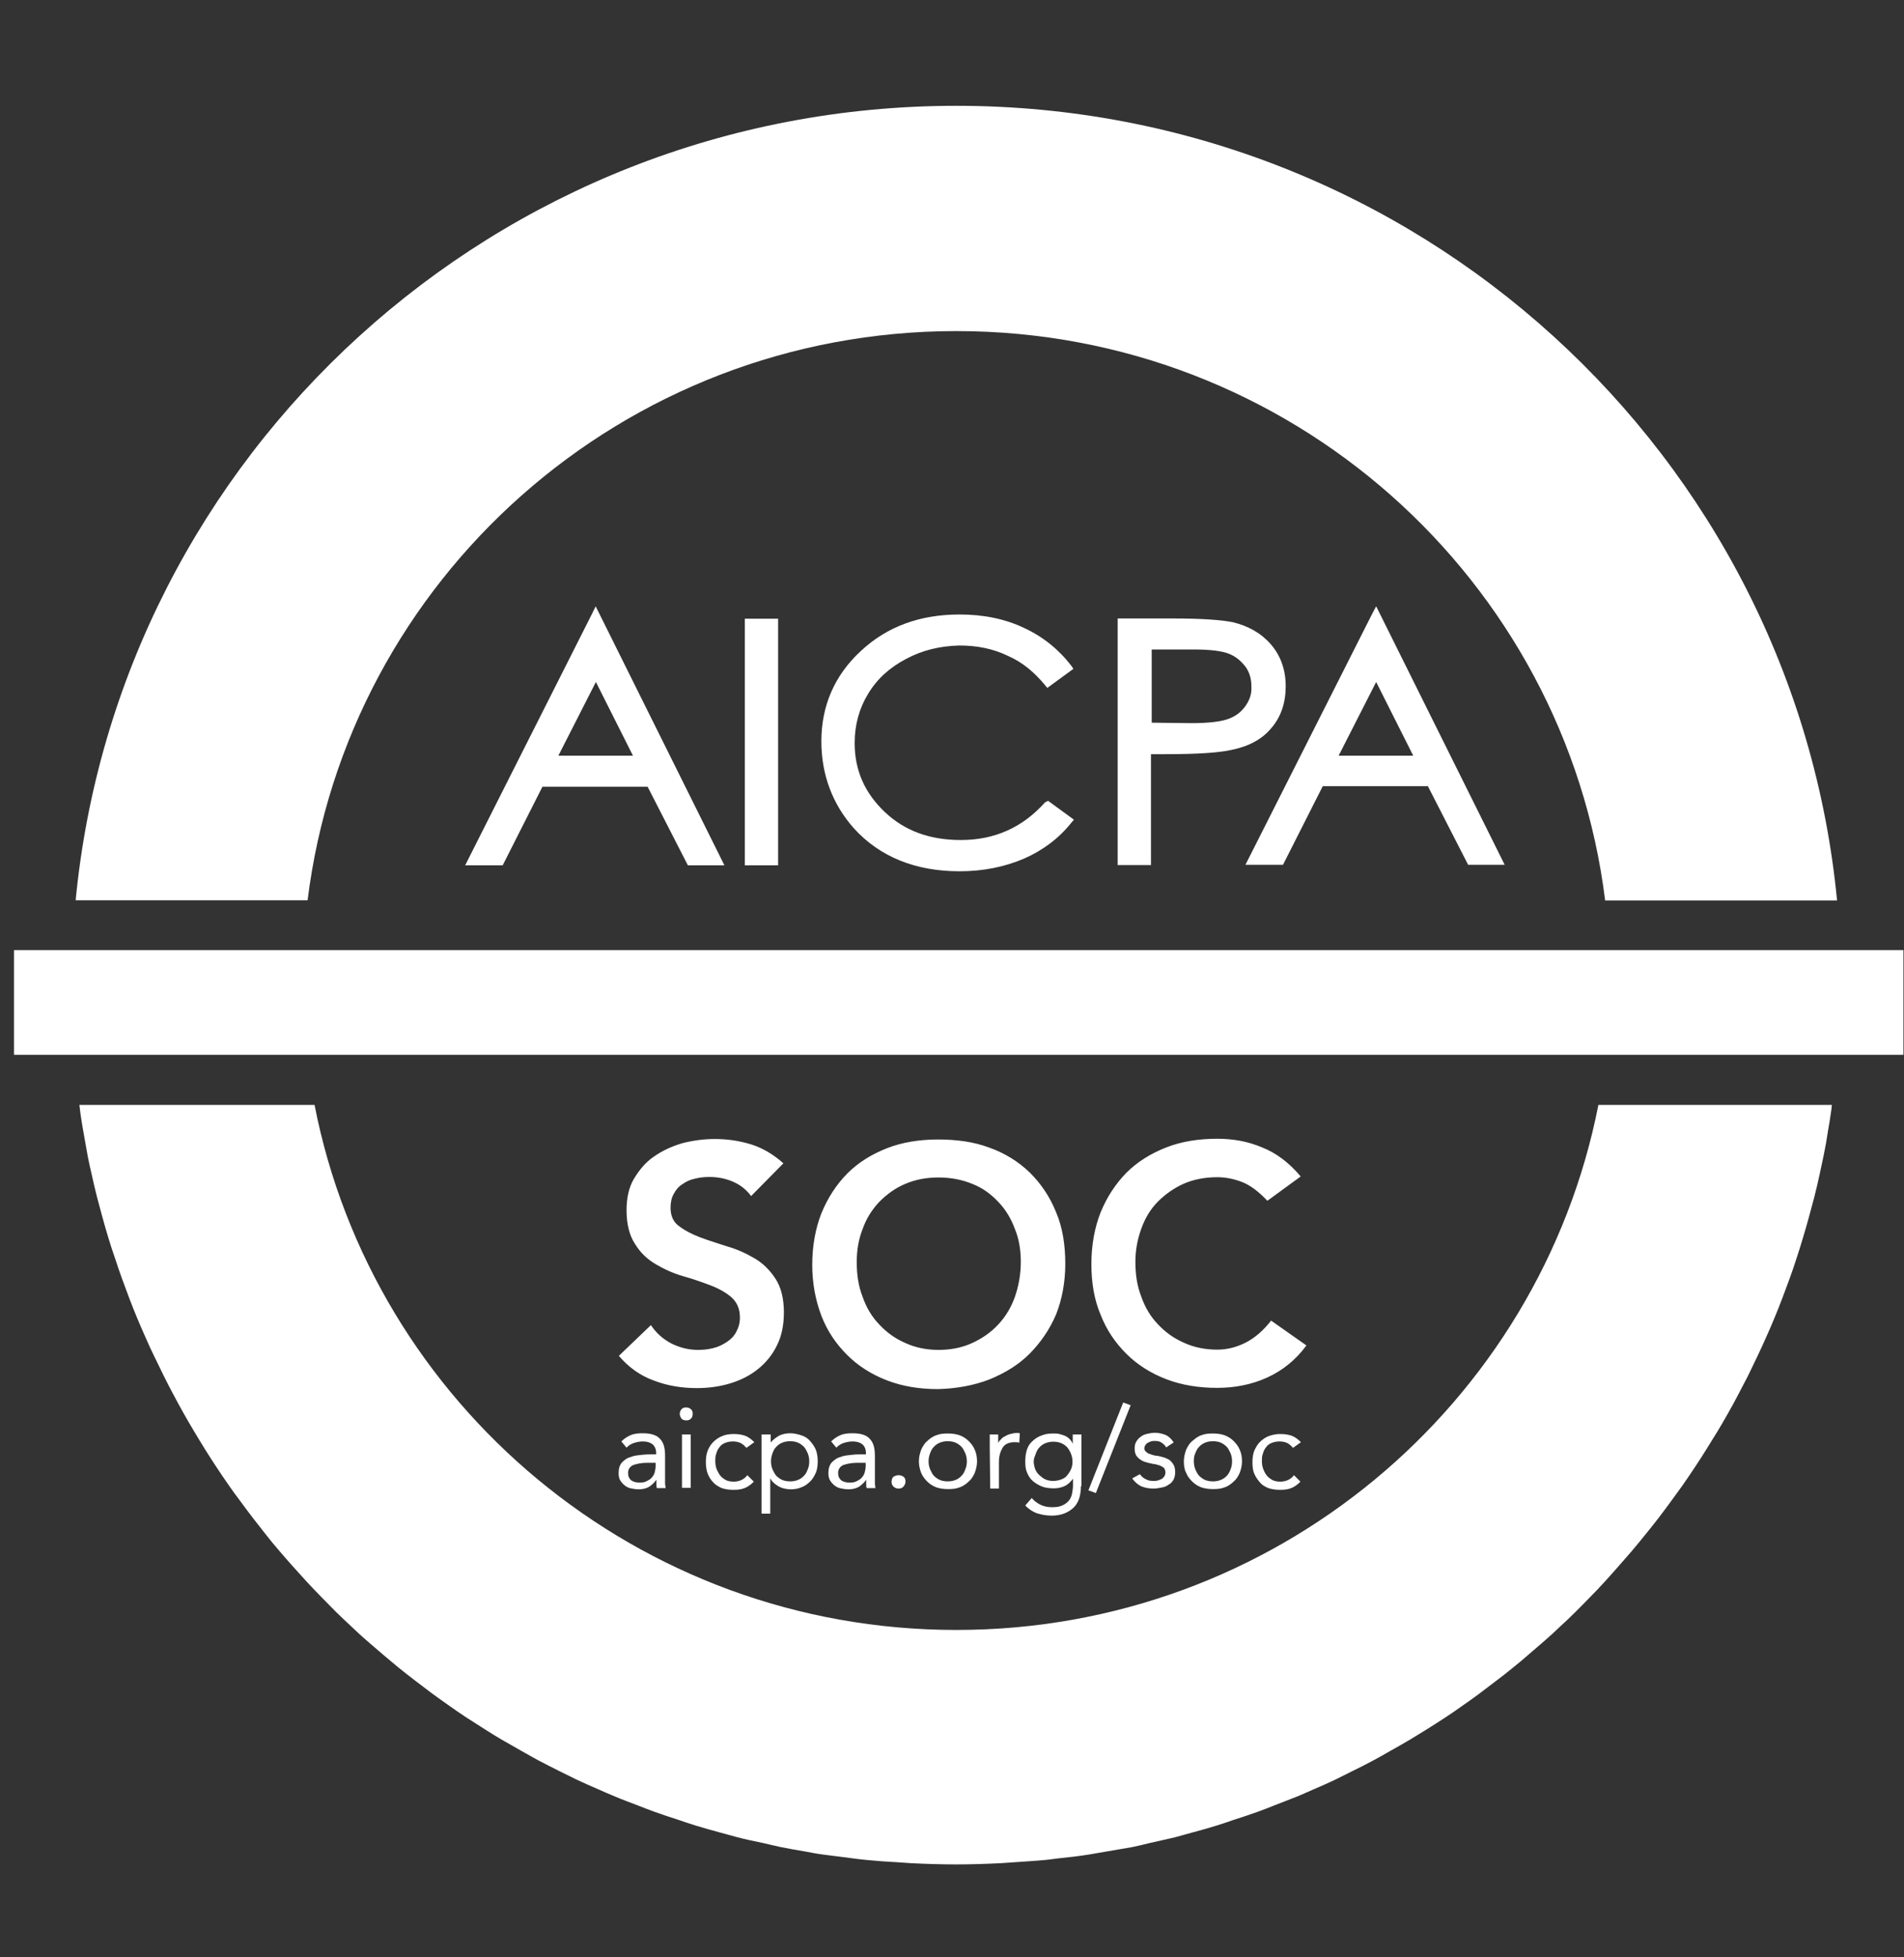
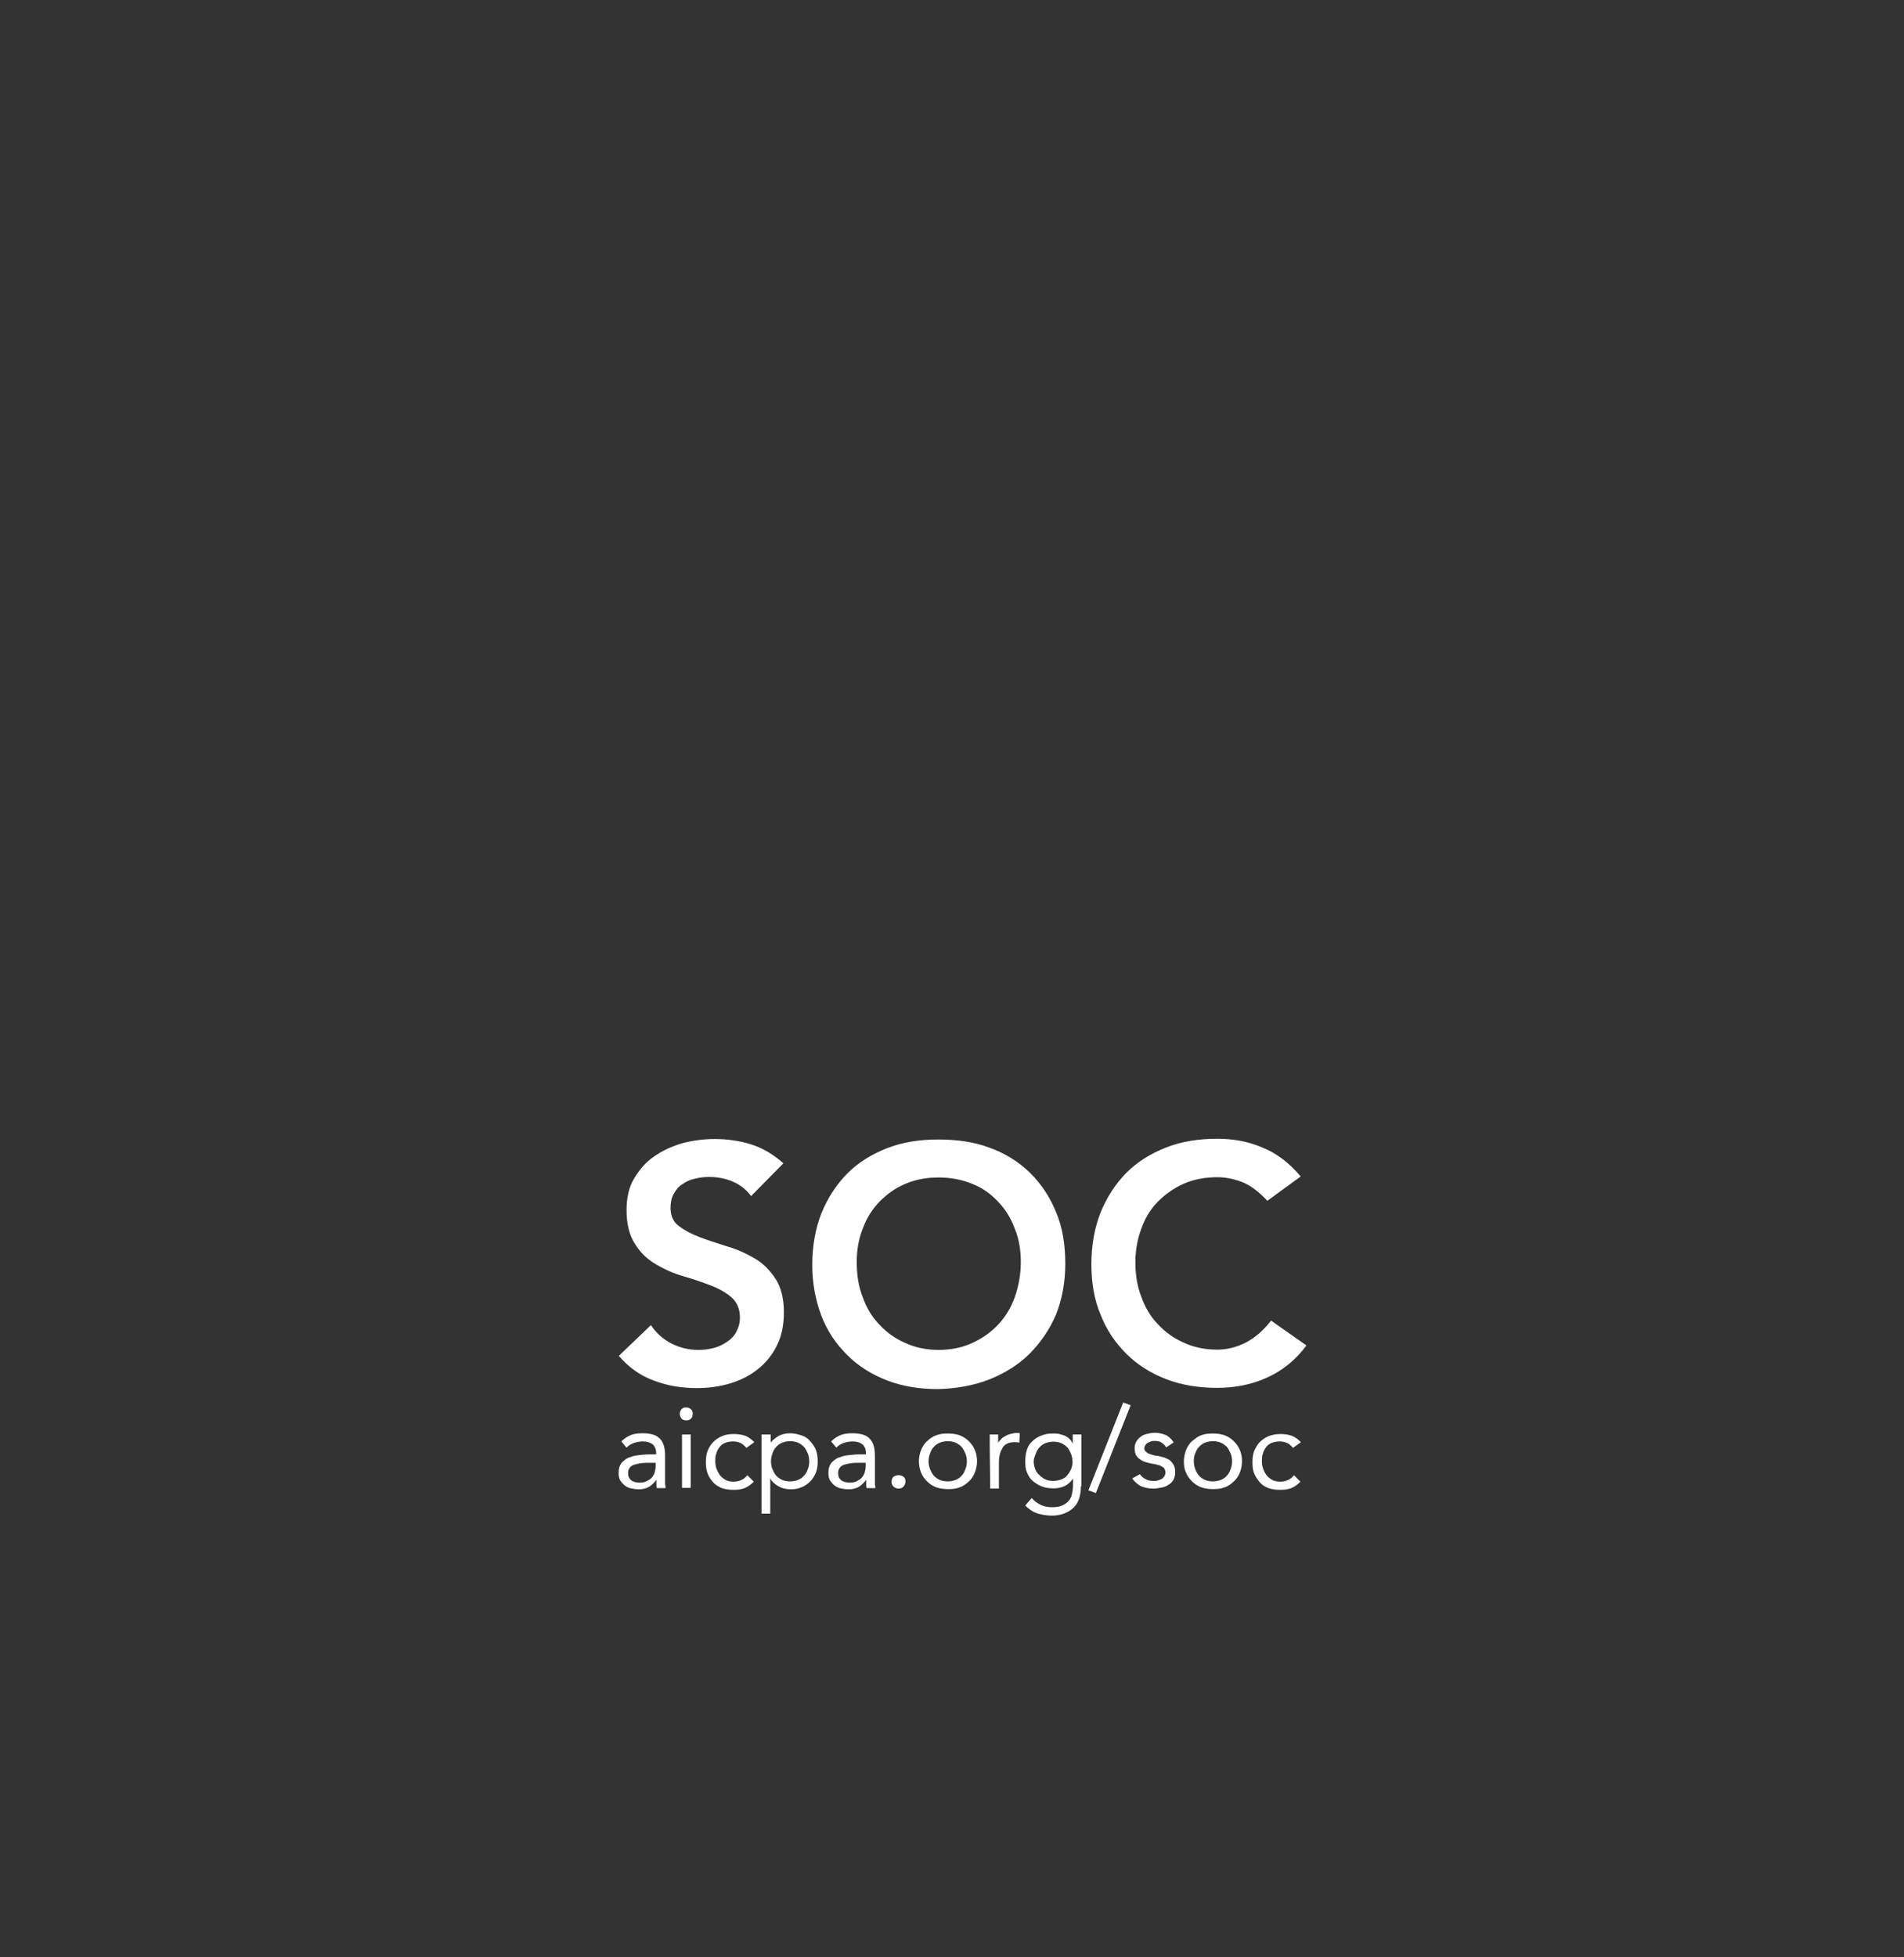
<svg xmlns="http://www.w3.org/2000/svg" width="72" height="74" viewBox="0 0 72 74" fill="none">
  <rect x="0" y="0" width="72" height="74" fill="#333333" stroke="none" />
-   <path d="M0.53 35.921H71.979V39.879H0.53V35.921ZM60.445 41.765C58.227 53.077 48.206 61.623 36.165 61.623C24.124 61.623 14.104 53.077 11.895 41.774H3.002C3.012 41.877 3.031 41.981 3.04 42.084C3.068 42.3 3.106 42.515 3.143 42.731L3.313 43.688C3.36 43.922 3.407 44.157 3.463 44.382C3.529 44.673 3.595 44.973 3.67 45.264L3.867 45.995C3.942 46.267 4.018 46.539 4.102 46.811C4.177 47.065 4.262 47.318 4.347 47.562C4.431 47.815 4.516 48.078 4.61 48.331L4.892 49.091C4.986 49.335 5.08 49.579 5.183 49.822C5.287 50.076 5.399 50.329 5.512 50.582C5.616 50.817 5.719 51.051 5.832 51.276C5.954 51.53 6.076 51.783 6.198 52.027C6.311 52.252 6.424 52.477 6.546 52.702C6.678 52.946 6.809 53.199 6.95 53.443C7.073 53.659 7.195 53.875 7.326 54.09C7.467 54.334 7.618 54.569 7.759 54.803C7.89 55.019 8.031 55.225 8.163 55.432C8.313 55.666 8.473 55.891 8.633 56.126C8.774 56.332 8.924 56.539 9.075 56.736C9.235 56.961 9.404 57.176 9.573 57.402C9.733 57.599 9.883 57.805 10.043 58.002C10.212 58.218 10.381 58.424 10.56 58.63C10.729 58.828 10.898 59.024 11.068 59.212L11.603 59.803C11.782 60 11.97 60.188 12.149 60.375C12.336 60.563 12.515 60.75 12.703 60.938C12.891 61.126 13.088 61.304 13.286 61.492C13.474 61.67 13.662 61.848 13.859 62.017L14.48 62.551C14.677 62.711 14.865 62.88 15.062 63.039C15.279 63.217 15.504 63.386 15.72 63.555L16.313 64.005C16.538 64.174 16.773 64.334 17.008 64.502C17.206 64.643 17.412 64.784 17.61 64.915C17.854 65.075 18.099 65.225 18.343 65.384C18.55 65.516 18.747 65.638 18.954 65.76C19.208 65.909 19.471 66.05 19.725 66.2C19.932 66.313 20.138 66.435 20.345 66.547C20.608 66.688 20.881 66.819 21.154 66.96C21.36 67.063 21.567 67.166 21.783 67.27C22.056 67.401 22.338 67.523 22.62 67.645C22.827 67.739 23.043 67.832 23.25 67.917C23.532 68.039 23.823 68.142 24.114 68.255C24.331 68.339 24.538 68.423 24.754 68.499C25.045 68.602 25.346 68.705 25.647 68.799C25.863 68.874 26.079 68.949 26.295 69.014C26.596 69.108 26.906 69.193 27.216 69.277C27.433 69.333 27.649 69.399 27.865 69.455C28.185 69.54 28.504 69.605 28.824 69.671C29.04 69.718 29.256 69.774 29.473 69.821C29.792 69.887 30.121 69.943 30.45 69.999C30.666 70.037 30.882 70.084 31.108 70.112C31.446 70.159 31.794 70.196 32.133 70.243C32.339 70.271 32.556 70.299 32.762 70.318C33.138 70.356 33.524 70.384 33.909 70.403C34.088 70.412 34.266 70.431 34.445 70.44C35.009 70.468 35.582 70.487 36.146 70.487C36.72 70.487 37.284 70.468 37.848 70.44C38.026 70.431 38.205 70.412 38.383 70.403C38.769 70.374 39.145 70.356 39.53 70.318C39.746 70.299 39.953 70.262 40.16 70.243C40.508 70.206 40.846 70.168 41.185 70.112C41.401 70.074 41.627 70.037 41.843 69.999C42.172 69.943 42.501 69.887 42.82 69.831C43.036 69.784 43.253 69.737 43.469 69.68C43.788 69.605 44.108 69.54 44.418 69.465C44.634 69.408 44.851 69.343 45.067 69.286C45.377 69.202 45.687 69.118 45.988 69.024C46.204 68.958 46.42 68.883 46.637 68.808C46.937 68.714 47.238 68.611 47.53 68.508C47.746 68.433 47.953 68.348 48.169 68.264C48.46 68.151 48.752 68.039 49.034 67.926C49.25 67.842 49.457 67.739 49.663 67.654C49.945 67.532 50.227 67.41 50.5 67.279L51.12 66.969C51.393 66.838 51.666 66.698 51.929 66.557C52.136 66.444 52.342 66.332 52.549 66.21C52.803 66.069 53.066 65.919 53.32 65.769C53.527 65.647 53.724 65.516 53.931 65.394C54.175 65.243 54.42 65.084 54.664 64.925C54.871 64.793 55.068 64.653 55.266 64.512C55.501 64.352 55.736 64.184 55.961 64.015L56.553 63.565C56.779 63.396 56.995 63.227 57.211 63.049C57.409 62.889 57.606 62.73 57.794 62.561L58.415 62.026C58.612 61.857 58.8 61.679 58.988 61.501C59.185 61.323 59.383 61.135 59.571 60.947C59.759 60.76 59.947 60.572 60.125 60.385C60.313 60.197 60.492 60.009 60.671 59.812C60.849 59.615 61.028 59.418 61.206 59.212C61.376 59.015 61.545 58.828 61.714 58.63C61.893 58.424 62.062 58.208 62.231 58.002C62.391 57.805 62.551 57.608 62.701 57.411C62.87 57.195 63.03 56.97 63.199 56.745C63.35 56.539 63.491 56.342 63.641 56.135C63.801 55.91 63.951 55.676 64.111 55.441C64.252 55.235 64.383 55.019 64.515 54.813C64.665 54.578 64.806 54.334 64.957 54.1C65.088 53.884 65.211 53.668 65.333 53.453C65.474 53.209 65.606 52.965 65.737 52.712C65.85 52.486 65.972 52.271 66.085 52.046C66.207 51.792 66.329 51.548 66.451 51.286C66.564 51.051 66.668 50.826 66.771 50.592C66.884 50.338 66.997 50.085 67.1 49.832C67.204 49.588 67.297 49.344 67.391 49.1L67.674 48.34C67.767 48.087 67.852 47.834 67.937 47.571C68.021 47.318 68.097 47.074 68.172 46.821C68.256 46.549 68.332 46.277 68.407 46.005L68.604 45.273C68.679 44.982 68.745 44.691 68.811 44.391C68.858 44.157 68.914 43.922 68.961 43.688C69.027 43.369 69.084 43.05 69.13 42.731C69.168 42.515 69.206 42.3 69.234 42.084C69.253 41.981 69.262 41.877 69.272 41.774H60.445V41.765ZM36.165 12.517C48.789 12.517 59.195 21.907 60.699 34.045H69.469C67.843 17.189 53.564 4 36.165 4C18.766 4 4.488 17.179 2.861 34.035H11.632C13.136 21.907 23.541 12.517 36.165 12.517Z" fill="white" />
  <path d="M28.403 45.219C28.224 44.975 27.998 44.797 27.716 44.675C27.434 44.553 27.134 44.497 26.823 44.497C26.626 44.497 26.457 44.516 26.278 44.562C26.1 44.6 25.949 44.666 25.808 44.769C25.667 44.853 25.564 44.975 25.479 45.135C25.395 45.275 25.357 45.463 25.357 45.66C25.357 45.96 25.46 46.204 25.677 46.354C25.884 46.514 26.147 46.654 26.466 46.776C26.786 46.898 27.134 47.001 27.5 47.123C27.867 47.227 28.215 47.386 28.534 47.574C28.854 47.761 29.117 48.024 29.324 48.343C29.531 48.652 29.643 49.093 29.643 49.609C29.643 50.097 29.559 50.51 29.38 50.866C29.202 51.232 28.957 51.523 28.666 51.757C28.365 52.001 28.017 52.179 27.613 52.301C27.209 52.423 26.786 52.479 26.354 52.479C25.79 52.479 25.254 52.395 24.737 52.198C24.21 52.01 23.769 51.691 23.402 51.26L24.615 50.097C24.812 50.397 25.066 50.622 25.385 50.791C25.705 50.95 26.034 51.035 26.401 51.035C26.598 51.035 26.767 51.016 26.965 50.969C27.162 50.922 27.312 50.847 27.472 50.744C27.632 50.641 27.754 50.519 27.839 50.359C27.923 50.2 27.98 50.031 27.98 49.815C27.98 49.487 27.876 49.243 27.66 49.046C27.453 48.868 27.19 48.718 26.87 48.596C26.551 48.474 26.203 48.352 25.837 48.249C25.47 48.146 25.122 47.986 24.803 47.799C24.483 47.611 24.22 47.367 24.013 47.029C23.806 46.72 23.693 46.279 23.693 45.763C23.693 45.294 23.778 44.891 23.975 44.562C24.173 44.234 24.417 43.934 24.727 43.728C25.047 43.502 25.395 43.343 25.799 43.221C26.203 43.118 26.607 43.062 27.03 43.062C27.5 43.062 27.961 43.127 28.412 43.268C28.854 43.409 29.258 43.653 29.625 43.981L28.403 45.219ZM30.715 47.817C30.715 47.105 30.837 46.438 31.063 45.866C31.307 45.275 31.627 44.788 32.041 44.365C32.463 43.943 32.971 43.634 33.544 43.409C34.118 43.184 34.776 43.08 35.471 43.08C36.167 43.08 36.825 43.165 37.417 43.39C38 43.596 38.508 43.915 38.94 44.328C39.363 44.75 39.692 45.228 39.936 45.829C40.181 46.401 40.284 47.067 40.284 47.78C40.284 48.474 40.162 49.121 39.936 49.694C39.692 50.266 39.353 50.753 38.94 51.175C38.517 51.598 38.009 51.907 37.417 52.151C36.834 52.376 36.186 52.498 35.471 52.517C34.766 52.517 34.137 52.414 33.544 52.189C32.962 51.964 32.454 51.645 32.041 51.232C31.617 50.81 31.288 50.331 31.063 49.75C30.837 49.159 30.715 48.511 30.715 47.817ZM32.398 47.714C32.398 48.202 32.463 48.633 32.623 49.037C32.764 49.44 32.971 49.787 33.253 50.078C33.535 50.378 33.845 50.603 34.231 50.772C34.616 50.95 35.039 51.035 35.49 51.035C35.96 51.035 36.383 50.95 36.769 50.772C37.154 50.594 37.474 50.369 37.746 50.078C38.028 49.778 38.235 49.431 38.376 49.037C38.517 48.633 38.602 48.183 38.602 47.714C38.602 47.264 38.536 46.842 38.376 46.457C38.235 46.073 38.028 45.726 37.746 45.435C37.464 45.135 37.154 44.91 36.769 44.759C36.383 44.6 35.96 44.516 35.49 44.516C35.02 44.516 34.597 44.6 34.231 44.759C33.845 44.919 33.526 45.163 33.253 45.435C32.971 45.735 32.764 46.063 32.623 46.457C32.463 46.861 32.398 47.273 32.398 47.714ZM47.926 45.397C47.597 45.05 47.278 44.806 46.958 44.684C46.638 44.562 46.328 44.506 46.028 44.506C45.557 44.506 45.135 44.591 44.768 44.75C44.401 44.91 44.063 45.153 43.79 45.425C43.508 45.707 43.301 46.054 43.16 46.448C43.02 46.833 42.935 47.245 42.935 47.705C42.935 48.193 43.001 48.624 43.16 49.028C43.301 49.431 43.508 49.778 43.79 50.069C44.072 50.369 44.383 50.594 44.768 50.763C45.153 50.941 45.576 51.025 46.028 51.025C46.394 51.025 46.742 50.941 47.099 50.763C47.447 50.585 47.766 50.312 48.067 49.928L49.402 50.866C48.998 51.419 48.49 51.823 47.907 52.085C47.325 52.348 46.695 52.47 46.028 52.47C45.322 52.47 44.693 52.367 44.1 52.142C43.518 51.917 43.01 51.598 42.596 51.185C42.173 50.763 41.844 50.284 41.619 49.703C41.374 49.131 41.271 48.483 41.271 47.789C41.271 47.076 41.393 46.41 41.619 45.838C41.863 45.247 42.183 44.76 42.596 44.337C43.02 43.915 43.527 43.606 44.1 43.381C44.674 43.155 45.332 43.052 46.028 43.052C46.638 43.052 47.202 43.155 47.729 43.381C48.255 43.587 48.744 43.953 49.186 44.478L47.926 45.397ZM23.496 54.496C23.599 54.393 23.722 54.309 23.863 54.252C24.004 54.196 24.163 54.187 24.304 54.187C24.605 54.187 24.831 54.252 24.953 54.393C25.094 54.534 25.15 54.74 25.15 55.04V56.081C25.15 56.147 25.169 56.203 25.169 56.26H24.84C24.821 56.203 24.821 56.156 24.821 56.1V55.941C24.756 56.044 24.662 56.128 24.558 56.203C24.455 56.269 24.314 56.306 24.154 56.306C24.051 56.306 23.947 56.288 23.853 56.269C23.759 56.25 23.675 56.203 23.609 56.147C23.543 56.091 23.487 56.025 23.449 55.959C23.411 55.894 23.393 55.8 23.393 55.697C23.393 55.519 23.43 55.397 23.515 55.294C23.599 55.209 23.712 55.115 23.844 55.087C23.966 55.031 24.107 55.021 24.267 55.003C24.427 54.984 24.549 54.984 24.69 54.984H24.812V54.928C24.812 54.787 24.756 54.665 24.671 54.599C24.586 54.534 24.464 54.496 24.304 54.496C24.201 54.496 24.098 54.515 23.975 54.552C23.872 54.59 23.778 54.637 23.693 54.731L23.496 54.496ZM24.474 55.303C24.267 55.303 24.088 55.34 23.947 55.387C23.825 55.444 23.75 55.547 23.75 55.687C23.75 55.809 23.787 55.894 23.872 55.969C23.957 56.025 24.069 56.053 24.192 56.053C24.295 56.053 24.389 56.035 24.455 55.997C24.521 55.959 24.596 55.931 24.652 55.856C24.709 55.791 24.737 55.734 24.756 55.669C24.774 55.603 24.793 55.509 24.793 55.425V55.303H24.474ZM25.705 53.455C25.705 53.389 25.724 53.333 25.771 53.277C25.827 53.22 25.874 53.211 25.949 53.211C26.015 53.211 26.072 53.23 26.128 53.277C26.184 53.333 26.194 53.38 26.194 53.455C26.194 53.521 26.175 53.596 26.128 53.633C26.072 53.689 26.024 53.699 25.949 53.699C25.884 53.699 25.808 53.68 25.771 53.633C25.733 53.577 25.705 53.521 25.705 53.455ZM25.79 54.233H26.119V56.25H25.79V54.233ZM28.224 54.74C28.158 54.656 28.064 54.581 27.998 54.552C27.914 54.515 27.82 54.496 27.716 54.496C27.613 54.496 27.51 54.515 27.416 54.552C27.331 54.59 27.256 54.637 27.209 54.712C27.152 54.778 27.105 54.871 27.087 54.956C27.049 55.04 27.049 55.143 27.049 55.256C27.049 55.359 27.068 55.462 27.105 55.556C27.143 55.641 27.19 55.734 27.247 55.8C27.303 55.866 27.387 55.922 27.453 55.959C27.538 55.997 27.632 56.016 27.735 56.016C27.961 56.016 28.14 55.931 28.262 55.772L28.506 56.016C28.403 56.119 28.299 56.203 28.158 56.26C28.017 56.316 27.876 56.325 27.735 56.325C27.576 56.325 27.434 56.306 27.294 56.26C27.171 56.203 27.049 56.138 26.965 56.035C26.88 55.95 26.805 55.828 26.758 55.706C26.711 55.584 26.692 55.425 26.692 55.275C26.692 55.115 26.711 54.974 26.758 54.853C26.805 54.731 26.88 54.609 26.965 54.524C27.049 54.44 27.171 54.346 27.294 54.299C27.416 54.243 27.576 54.215 27.735 54.215C27.895 54.215 28.036 54.233 28.177 54.28C28.318 54.337 28.422 54.421 28.525 54.524L28.224 54.74ZM29.145 54.233V54.534C29.23 54.431 29.343 54.346 29.474 54.271C29.596 54.215 29.738 54.187 29.878 54.187C30.038 54.187 30.179 54.224 30.32 54.271C30.461 54.318 30.565 54.393 30.649 54.496C30.734 54.599 30.809 54.703 30.856 54.824C30.903 54.946 30.922 55.106 30.922 55.247C30.922 55.406 30.903 55.547 30.856 55.669C30.8 55.791 30.734 55.913 30.649 55.997C30.565 56.081 30.452 56.175 30.32 56.222C30.198 56.278 30.057 56.306 29.916 56.306C29.738 56.306 29.568 56.269 29.427 56.185C29.286 56.1 29.183 56.006 29.127 55.884V57.226H28.797V54.233H29.145ZM29.155 55.247C29.155 55.35 29.174 55.453 29.211 55.547C29.249 55.631 29.296 55.725 29.352 55.791C29.418 55.856 29.493 55.913 29.578 55.95C29.662 55.988 29.775 56.006 29.878 56.006C29.982 56.006 30.085 55.988 30.179 55.95C30.264 55.913 30.339 55.866 30.405 55.791C30.471 55.725 30.508 55.65 30.546 55.547C30.584 55.462 30.602 55.359 30.602 55.247C30.602 55.143 30.584 55.04 30.546 54.946C30.508 54.862 30.461 54.768 30.405 54.703C30.339 54.637 30.264 54.581 30.179 54.543C30.095 54.505 29.982 54.487 29.878 54.487C29.775 54.487 29.672 54.505 29.578 54.543C29.493 54.581 29.418 54.627 29.352 54.703C29.286 54.768 29.249 54.843 29.211 54.946C29.174 55.059 29.155 55.143 29.155 55.247ZM31.43 54.496C31.533 54.393 31.655 54.309 31.796 54.252C31.937 54.196 32.097 54.187 32.238 54.187C32.539 54.187 32.764 54.252 32.886 54.393C33.027 54.534 33.084 54.74 33.084 55.04V56.081C33.084 56.147 33.103 56.203 33.103 56.26H32.774C32.755 56.203 32.755 56.156 32.755 56.1V55.941C32.689 56.044 32.595 56.128 32.492 56.203C32.388 56.269 32.247 56.306 32.087 56.306C31.984 56.306 31.881 56.288 31.787 56.269C31.693 56.25 31.608 56.203 31.542 56.147C31.477 56.091 31.42 56.025 31.383 55.959C31.345 55.894 31.326 55.8 31.326 55.697C31.326 55.519 31.364 55.397 31.448 55.294C31.533 55.209 31.646 55.115 31.777 55.087C31.899 55.031 32.041 55.021 32.2 55.003C32.36 54.984 32.482 54.984 32.623 54.984H32.745V54.928C32.745 54.787 32.689 54.665 32.604 54.599C32.52 54.534 32.398 54.496 32.238 54.496C32.134 54.496 32.031 54.515 31.909 54.552C31.805 54.59 31.712 54.637 31.627 54.731L31.43 54.496ZM32.416 55.303C32.21 55.303 32.031 55.34 31.89 55.387C31.768 55.444 31.693 55.547 31.693 55.687C31.693 55.809 31.73 55.894 31.815 55.969C31.899 56.025 32.012 56.053 32.135 56.053C32.238 56.053 32.332 56.035 32.398 55.997C32.463 55.959 32.539 55.931 32.595 55.856C32.651 55.791 32.68 55.734 32.698 55.669C32.717 55.603 32.736 55.509 32.736 55.425V55.303H32.416ZM33.977 55.772C34.043 55.772 34.118 55.791 34.174 55.837C34.231 55.884 34.24 55.941 34.24 56.025C34.24 56.091 34.202 56.166 34.155 56.213C34.099 56.269 34.033 56.278 33.977 56.278C33.92 56.278 33.855 56.26 33.798 56.213C33.742 56.156 33.714 56.109 33.714 56.025C33.714 55.959 33.732 55.884 33.779 55.837C33.836 55.8 33.902 55.772 33.977 55.772ZM34.748 55.247C34.748 55.087 34.785 54.946 34.832 54.815C34.889 54.693 34.954 54.571 35.058 54.487C35.142 54.402 35.265 54.309 35.406 54.262C35.547 54.205 35.688 54.196 35.847 54.196C36.007 54.196 36.148 54.215 36.289 54.262C36.43 54.318 36.534 54.384 36.637 54.487C36.722 54.571 36.816 54.693 36.863 54.815C36.919 54.937 36.947 55.096 36.947 55.247C36.947 55.406 36.91 55.547 36.863 55.678C36.806 55.8 36.74 55.922 36.637 56.006C36.552 56.091 36.43 56.185 36.289 56.231C36.148 56.288 36.007 56.297 35.847 56.297C35.688 56.297 35.547 56.278 35.406 56.231C35.265 56.175 35.161 56.109 35.058 56.006C34.973 55.922 34.879 55.8 34.832 55.678C34.785 55.556 34.748 55.406 34.748 55.247ZM35.114 55.247C35.114 55.35 35.133 55.453 35.171 55.547C35.208 55.631 35.255 55.725 35.312 55.791C35.377 55.856 35.453 55.913 35.537 55.95C35.622 55.988 35.735 56.006 35.838 56.006C35.941 56.006 36.045 55.988 36.139 55.95C36.223 55.913 36.299 55.866 36.364 55.791C36.43 55.725 36.468 55.65 36.505 55.547C36.543 55.462 36.562 55.359 36.562 55.247C36.562 55.143 36.543 55.04 36.505 54.946C36.468 54.862 36.421 54.768 36.364 54.703C36.299 54.637 36.223 54.581 36.139 54.543C36.054 54.505 35.941 54.487 35.838 54.487C35.735 54.487 35.631 54.505 35.537 54.543C35.453 54.581 35.377 54.627 35.312 54.703C35.246 54.768 35.208 54.843 35.171 54.946C35.133 55.04 35.114 55.143 35.114 55.247ZM37.427 54.721V54.233H37.746V54.562C37.765 54.505 37.803 54.459 37.85 54.421C37.887 54.365 37.934 54.337 38.009 54.299C38.066 54.262 38.132 54.233 38.207 54.215C38.273 54.196 38.367 54.177 38.432 54.177H38.498C38.517 54.177 38.555 54.177 38.564 54.196L38.545 54.543C38.489 54.524 38.423 54.524 38.367 54.524C38.16 54.524 38 54.59 37.915 54.731C37.831 54.871 37.774 55.04 37.774 55.284V56.278H37.445L37.427 54.721ZM40.876 56.166C40.876 56.532 40.792 56.813 40.594 57.001C40.397 57.188 40.124 57.301 39.767 57.301C39.57 57.301 39.382 57.263 39.222 57.216C39.062 57.16 38.902 57.057 38.771 56.916L39.015 56.635C39.118 56.757 39.241 56.841 39.363 56.898C39.485 56.954 39.626 56.982 39.786 56.982C39.946 56.982 40.068 56.963 40.171 56.916C40.275 56.869 40.35 56.813 40.416 56.738C40.472 56.672 40.519 56.578 40.538 56.475C40.557 56.372 40.575 56.269 40.575 56.166V55.903C40.491 56.025 40.378 56.128 40.256 56.185C40.134 56.241 39.993 56.269 39.852 56.269C39.692 56.269 39.532 56.25 39.41 56.203C39.269 56.147 39.166 56.081 39.062 55.997C38.959 55.913 38.884 55.791 38.837 55.669C38.78 55.547 38.771 55.406 38.771 55.247C38.771 55.087 38.79 54.937 38.837 54.796C38.884 54.656 38.959 54.552 39.062 54.468C39.147 54.384 39.269 54.309 39.41 54.262C39.551 54.205 39.692 54.196 39.852 54.196C39.917 54.196 39.993 54.196 40.059 54.215C40.124 54.233 40.2 54.252 40.265 54.28C40.331 54.309 40.388 54.346 40.444 54.402C40.5 54.459 40.529 54.505 40.566 54.581V54.233H40.895V56.185H40.876V56.166ZM39.09 55.247C39.09 55.35 39.109 55.434 39.147 55.547C39.184 55.631 39.231 55.706 39.306 55.772C39.382 55.837 39.447 55.894 39.532 55.931C39.617 55.969 39.711 55.988 39.814 55.988C39.936 55.988 40.04 55.969 40.134 55.931C40.228 55.894 40.312 55.847 40.359 55.772C40.416 55.706 40.463 55.631 40.5 55.547C40.538 55.462 40.557 55.368 40.557 55.265C40.557 55.162 40.538 55.059 40.5 54.965C40.463 54.871 40.416 54.787 40.359 54.721C40.303 54.656 40.218 54.599 40.134 54.562C40.049 54.524 39.936 54.505 39.833 54.505C39.73 54.505 39.626 54.524 39.532 54.562C39.447 54.599 39.372 54.646 39.306 54.721C39.241 54.787 39.203 54.862 39.166 54.965C39.128 55.068 39.09 55.143 39.09 55.247ZM41.44 56.447L41.158 56.344L42.474 53.023L42.756 53.127L41.44 56.447ZM43.104 55.734C43.17 55.819 43.245 55.894 43.33 55.922C43.414 55.978 43.508 55.988 43.63 55.988C43.687 55.988 43.734 55.988 43.79 55.969C43.847 55.95 43.894 55.931 43.931 55.913C43.969 55.894 43.997 55.856 44.035 55.809C44.053 55.772 44.072 55.725 44.072 55.669C44.072 55.612 44.053 55.566 44.035 55.528C44.016 55.49 43.978 55.462 43.931 55.444C43.894 55.425 43.847 55.387 43.79 55.387C43.734 55.368 43.687 55.35 43.63 55.35C43.546 55.331 43.433 55.312 43.349 55.284C43.264 55.265 43.189 55.228 43.123 55.181C43.057 55.143 43.001 55.078 42.963 55.021C42.925 54.956 42.907 54.862 42.907 54.759C42.907 54.656 42.925 54.571 42.972 54.496C43.02 54.421 43.076 54.355 43.151 54.309C43.217 54.252 43.311 54.224 43.395 54.205C43.48 54.187 43.574 54.168 43.678 54.168C43.819 54.168 43.959 54.205 44.082 54.252C44.204 54.309 44.307 54.412 44.383 54.534L44.1 54.721C44.063 54.656 43.997 54.581 43.922 54.543C43.856 54.487 43.762 54.477 43.659 54.477C43.602 54.477 43.574 54.477 43.518 54.496C43.461 54.515 43.433 54.534 43.395 54.552C43.358 54.571 43.33 54.609 43.311 54.637C43.292 54.674 43.273 54.703 43.273 54.759C43.273 54.796 43.292 54.843 43.311 54.862C43.349 54.9 43.377 54.918 43.414 54.946L43.574 55.003C43.64 55.021 43.696 55.04 43.772 55.04C43.856 55.059 43.95 55.078 44.035 55.106C44.119 55.143 44.194 55.172 44.242 55.209C44.298 55.265 44.345 55.312 44.383 55.387C44.42 55.453 44.439 55.547 44.439 55.65C44.439 55.772 44.42 55.856 44.373 55.95C44.317 56.035 44.27 56.091 44.176 56.138C44.11 56.194 44.016 56.222 43.913 56.241C43.809 56.26 43.715 56.278 43.612 56.278C43.433 56.278 43.283 56.241 43.16 56.194C43.038 56.138 42.916 56.035 42.813 55.894L43.104 55.734ZM44.768 55.247C44.768 55.087 44.806 54.946 44.852 54.815C44.909 54.693 44.975 54.571 45.078 54.487C45.181 54.402 45.285 54.309 45.426 54.262C45.567 54.205 45.708 54.196 45.868 54.196C46.028 54.196 46.168 54.215 46.309 54.262C46.45 54.318 46.554 54.384 46.657 54.487C46.742 54.571 46.836 54.693 46.883 54.815C46.939 54.937 46.967 55.096 46.967 55.247C46.967 55.406 46.93 55.547 46.883 55.678C46.826 55.8 46.761 55.922 46.657 56.006C46.573 56.091 46.45 56.185 46.309 56.231C46.168 56.288 46.028 56.297 45.868 56.297C45.708 56.297 45.567 56.278 45.426 56.231C45.285 56.175 45.181 56.109 45.078 56.006C44.975 55.903 44.9 55.8 44.852 55.678C44.787 55.556 44.768 55.406 44.768 55.247ZM45.144 55.247C45.144 55.35 45.163 55.453 45.2 55.547C45.238 55.641 45.285 55.725 45.341 55.791C45.407 55.856 45.482 55.913 45.567 55.95C45.651 55.988 45.764 56.006 45.868 56.006C45.971 56.006 46.075 55.988 46.168 55.95C46.253 55.913 46.328 55.866 46.394 55.791C46.46 55.725 46.497 55.65 46.535 55.547C46.573 55.462 46.591 55.359 46.591 55.247C46.591 55.143 46.573 55.04 46.535 54.946C46.497 54.862 46.45 54.768 46.394 54.703C46.328 54.637 46.253 54.581 46.168 54.543C46.084 54.505 45.971 54.487 45.868 54.487C45.764 54.487 45.661 54.505 45.567 54.543C45.482 54.581 45.407 54.627 45.341 54.703C45.276 54.768 45.238 54.843 45.2 54.946C45.153 55.04 45.144 55.143 45.144 55.247ZM48.894 54.74C48.829 54.656 48.735 54.581 48.669 54.552C48.584 54.515 48.49 54.496 48.387 54.496C48.283 54.496 48.18 54.515 48.086 54.552C48.001 54.59 47.926 54.637 47.879 54.712C47.823 54.778 47.776 54.871 47.757 54.956C47.719 55.04 47.719 55.143 47.719 55.256C47.719 55.359 47.738 55.462 47.776 55.556C47.813 55.65 47.86 55.734 47.917 55.8C47.973 55.866 48.058 55.922 48.124 55.959C48.208 55.997 48.302 56.016 48.406 56.016C48.631 56.016 48.81 55.931 48.932 55.772L49.176 56.016C49.073 56.119 48.97 56.203 48.829 56.26C48.688 56.316 48.547 56.325 48.406 56.325C48.246 56.325 48.105 56.306 47.964 56.26C47.823 56.203 47.719 56.138 47.635 56.035C47.55 55.931 47.475 55.828 47.428 55.706C47.372 55.584 47.362 55.425 47.362 55.275C47.362 55.115 47.381 54.974 47.428 54.853C47.484 54.731 47.55 54.609 47.635 54.524C47.719 54.44 47.842 54.346 47.964 54.299C48.086 54.252 48.246 54.215 48.406 54.215C48.565 54.215 48.706 54.233 48.847 54.28C48.988 54.337 49.092 54.421 49.195 54.524L48.894 54.74Z" fill="white" />
-   <path d="M22.393 23.194L17.59 32.715H19.009L20.513 29.742H24.489L26.012 32.715H27.394L22.525 22.922L22.393 23.194ZM21.115 28.569L22.534 25.783L23.935 28.569H21.115ZM28.165 23.391V32.715H29.424V23.391H28.165ZM52.04 22.922L51.9 23.185L47.096 32.696H48.516L50.02 29.723H53.996L55.518 32.696H56.9L52.04 22.922ZM50.621 28.569L52.04 25.783L53.441 28.569H50.621ZM39.52 30.333C38.664 31.289 37.612 31.758 36.333 31.758C35.158 31.758 34.209 31.411 33.457 30.698C32.705 29.985 32.319 29.132 32.319 28.091C32.319 27.397 32.498 26.768 32.827 26.233C33.156 25.68 33.636 25.239 34.265 24.911C34.876 24.582 35.544 24.423 36.277 24.404C36.944 24.404 37.555 24.526 38.1 24.789C38.664 25.033 39.116 25.417 39.52 25.905L39.604 26.008L40.591 25.286L40.507 25.164C40.037 24.554 39.435 24.067 38.721 23.738C37.988 23.391 37.179 23.232 36.286 23.232C34.792 23.232 33.551 23.682 32.554 24.611C31.558 25.53 31.06 26.684 31.06 28.025C31.06 29.291 31.483 30.408 32.291 31.317C33.269 32.396 34.623 32.94 36.286 32.94C37.16 32.94 37.969 32.781 38.702 32.471C39.416 32.162 40.037 31.702 40.507 31.111L40.61 30.989L39.633 30.276L39.52 30.333ZM48.074 27.528C48.44 27.106 48.619 26.571 48.619 25.943C48.619 25.314 48.422 24.779 48.055 24.357C47.688 23.935 47.2 23.663 46.617 23.523C46.194 23.438 45.461 23.382 44.351 23.382H42.265V32.706H43.524V28.513H44.069C45.282 28.513 46.1 28.457 46.56 28.353C47.218 28.222 47.726 27.95 48.074 27.528ZM47.096 26.693C46.936 26.918 46.73 27.078 46.447 27.181C46.166 27.284 45.696 27.34 45.047 27.34L43.552 27.322V24.554H45.113C45.761 24.554 46.212 24.611 46.466 24.714C46.73 24.817 46.917 24.977 47.096 25.202C47.256 25.427 47.322 25.671 47.322 25.952C47.34 26.224 47.256 26.468 47.096 26.693Z" fill="white" />
</svg>